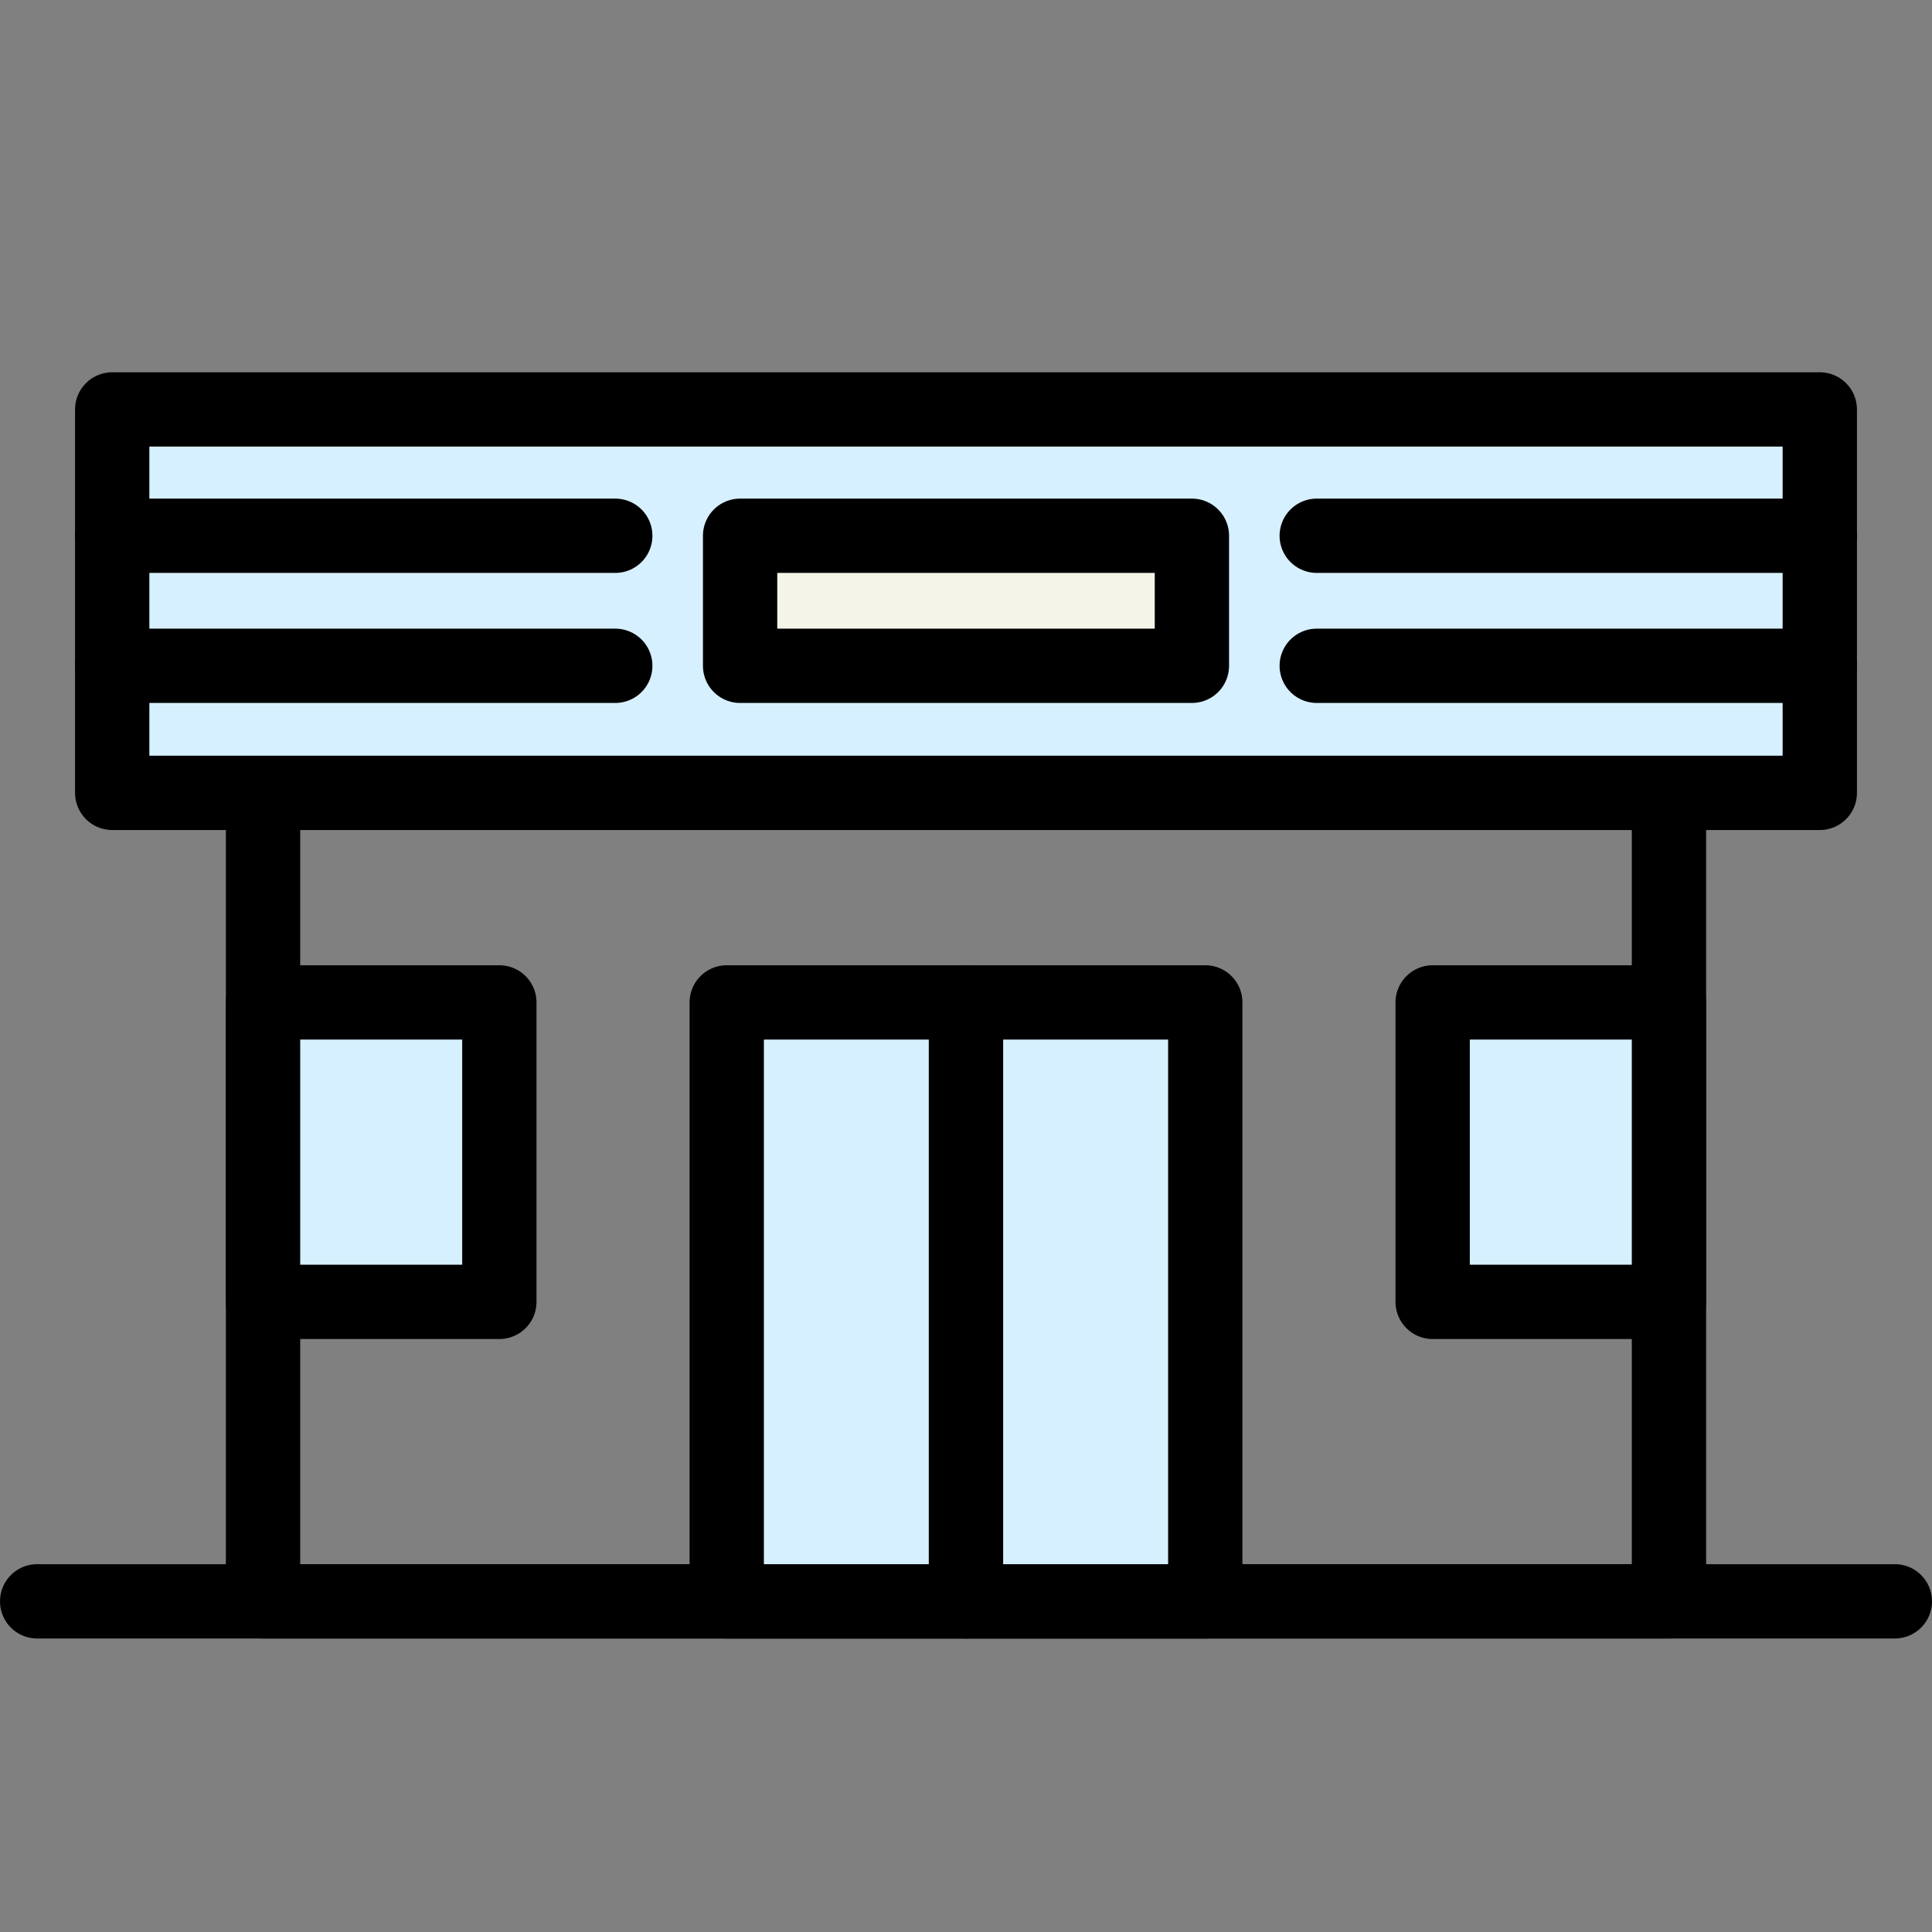
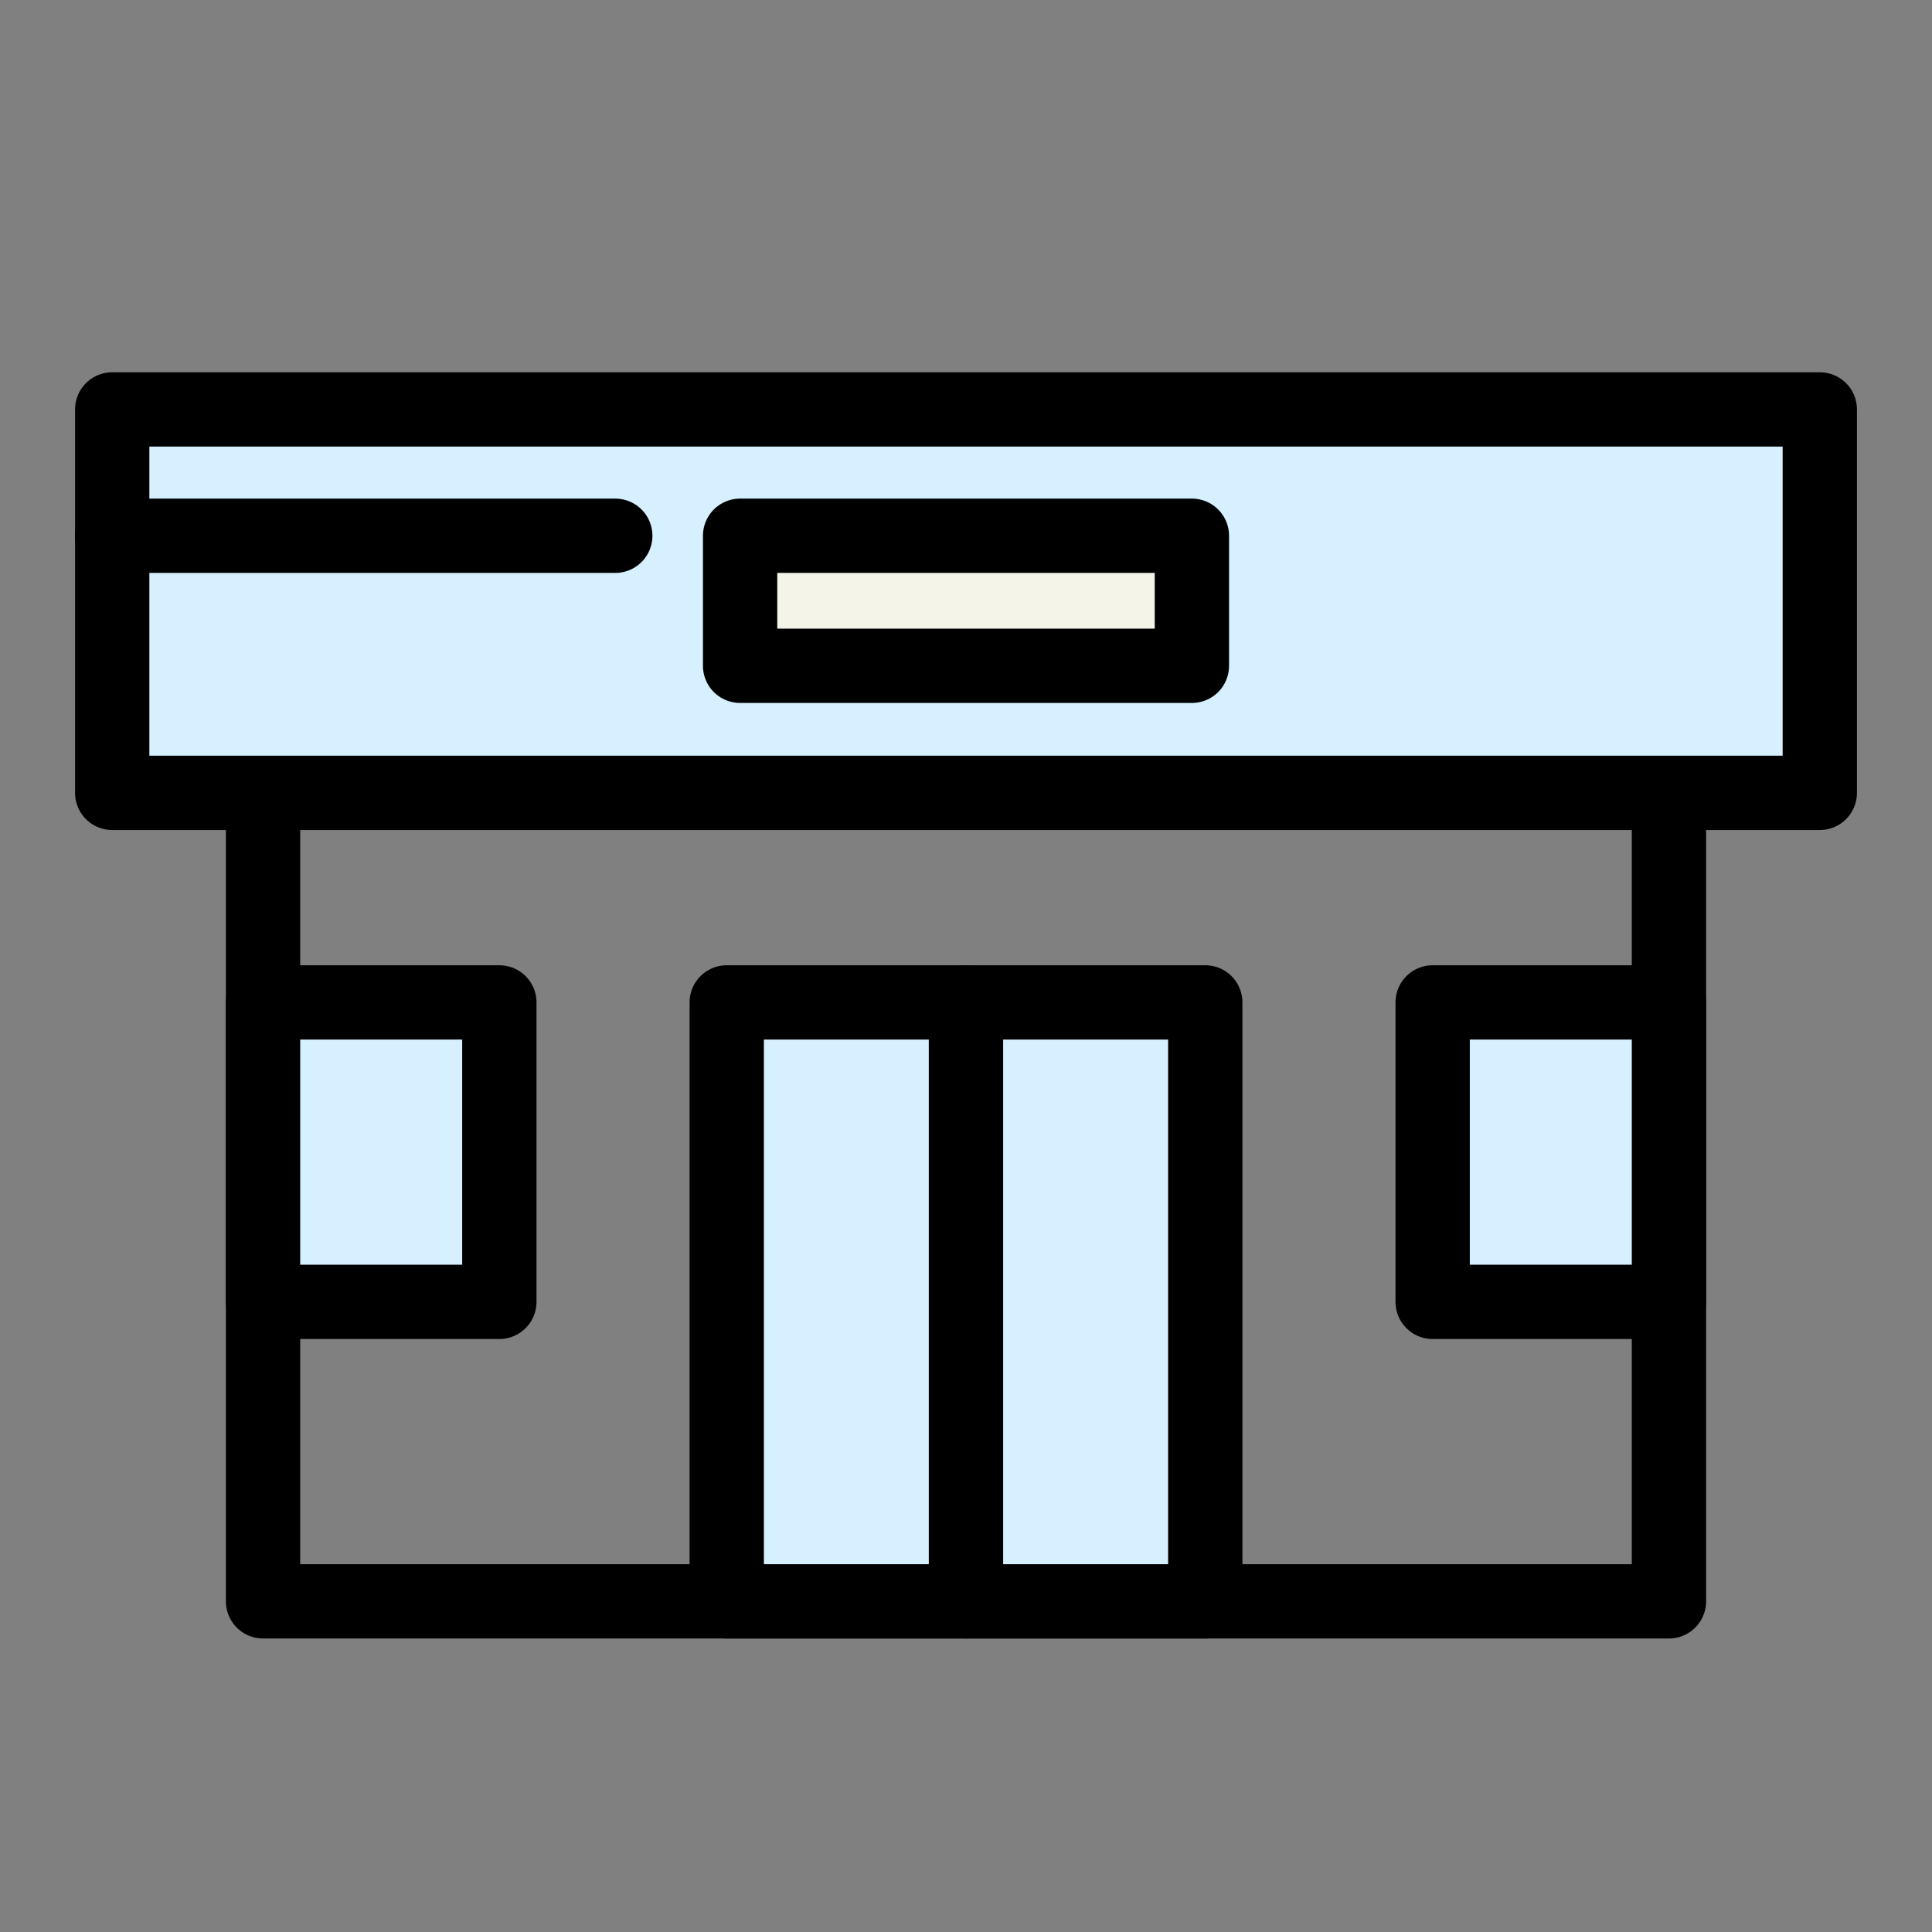
<svg xmlns="http://www.w3.org/2000/svg" id="_イヤー_2" width="26" height="26" viewBox="0 0 26 26">
  <rect x="0" y="0" width="26" height="26" fill="#808080" stroke="none" />
  <defs>
    <style>.cls-1{fill:#d7f0ff;}.cls-1,.cls-2,.cls-3{stroke:#000;stroke-linecap:round;stroke-linejoin:round;}.cls-2,.cls-4{fill:none;}.cls-3{fill:#f4f4e8;}</style>
  </defs>
  <g id="_ンテンツ">
    <g>
      <rect class="cls-4" x="0" width="26" height="26" />
      <g>
        <polyline class="cls-2" points="22.46 11.1 22.46 21.55 3.54 21.55 3.54 11.1" />
-         <line class="cls-2" x1="25.5" y1="21.55" x2=".5" y2="21.55" />
        <rect class="cls-1" x="19.28" y="13.49" width="3.18" height="4.03" />
        <rect class="cls-1" x="3.54" y="13.49" width="3.18" height="4.03" />
        <rect class="cls-1" x="9.78" y="13.49" width="3.22" height="8.06" />
        <rect class="cls-1" x="13" y="13.49" width="3.22" height="8.06" />
        <rect class="cls-1" x="1.51" y="5.51" width="22.98" height="5.16" />
      </g>
      <line class="cls-2" x1="1.51" y1="7.21" x2="8.28" y2="7.21" />
-       <line class="cls-2" x1="17.72" y1="7.21" x2="24.49" y2="7.21" />
-       <line class="cls-2" x1="1.51" y1="8.96" x2="8.28" y2="8.96" />
-       <line class="cls-2" x1="17.72" y1="8.96" x2="24.49" y2="8.96" />
      <rect class="cls-3" x="9.96" y="7.21" width="6.08" height="1.75" />
    </g>
  </g>
</svg>